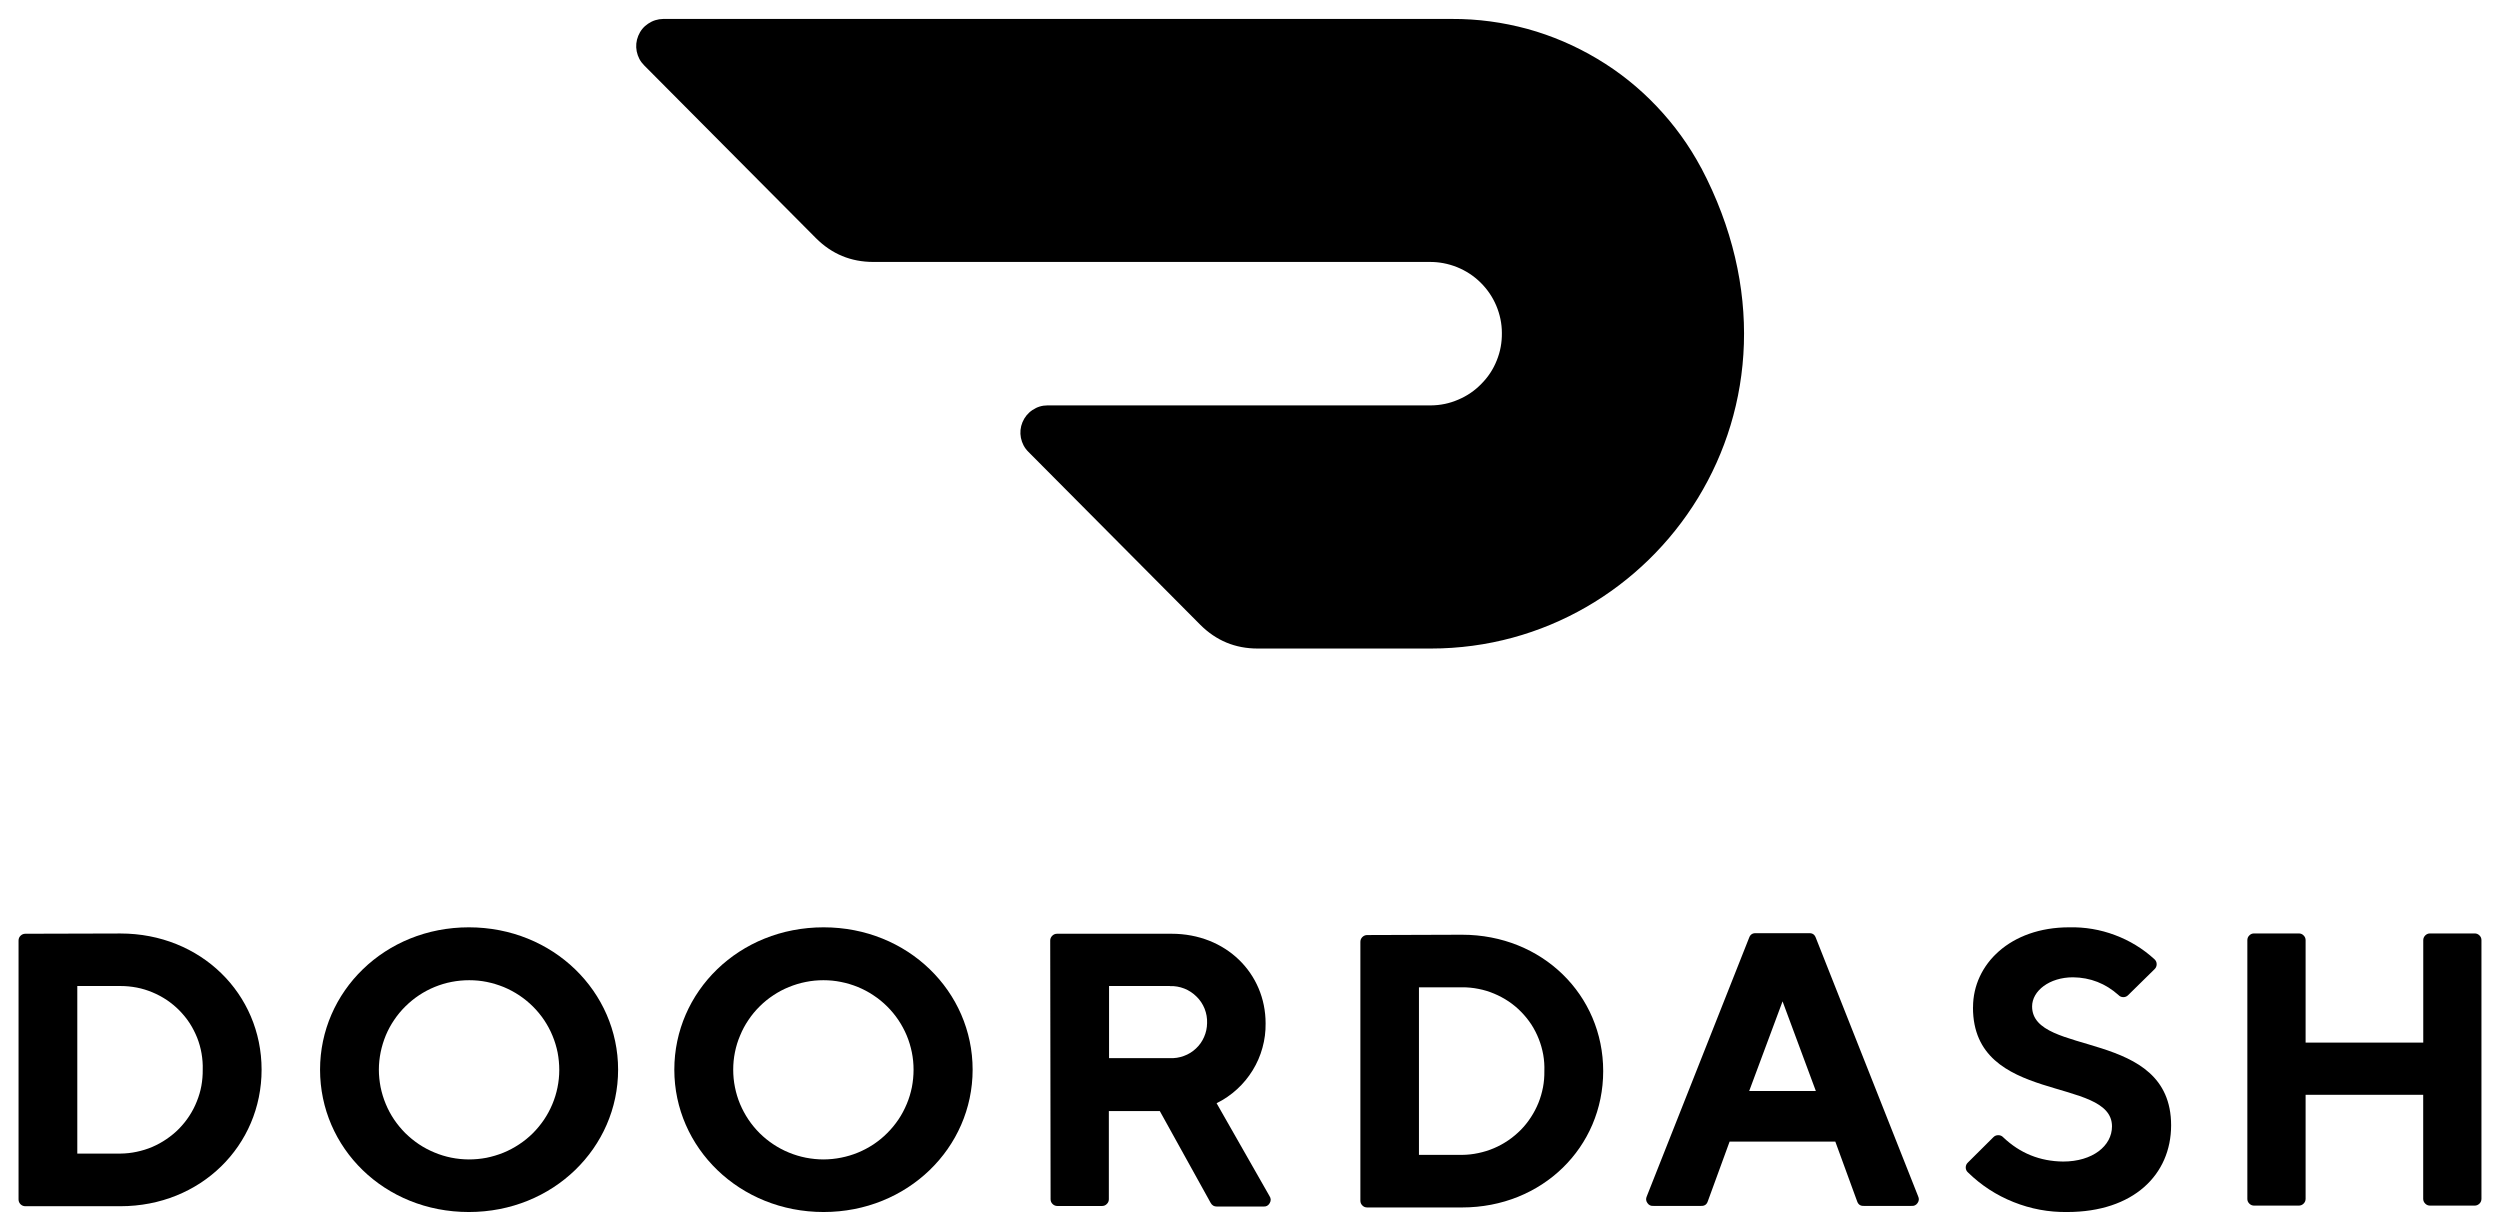
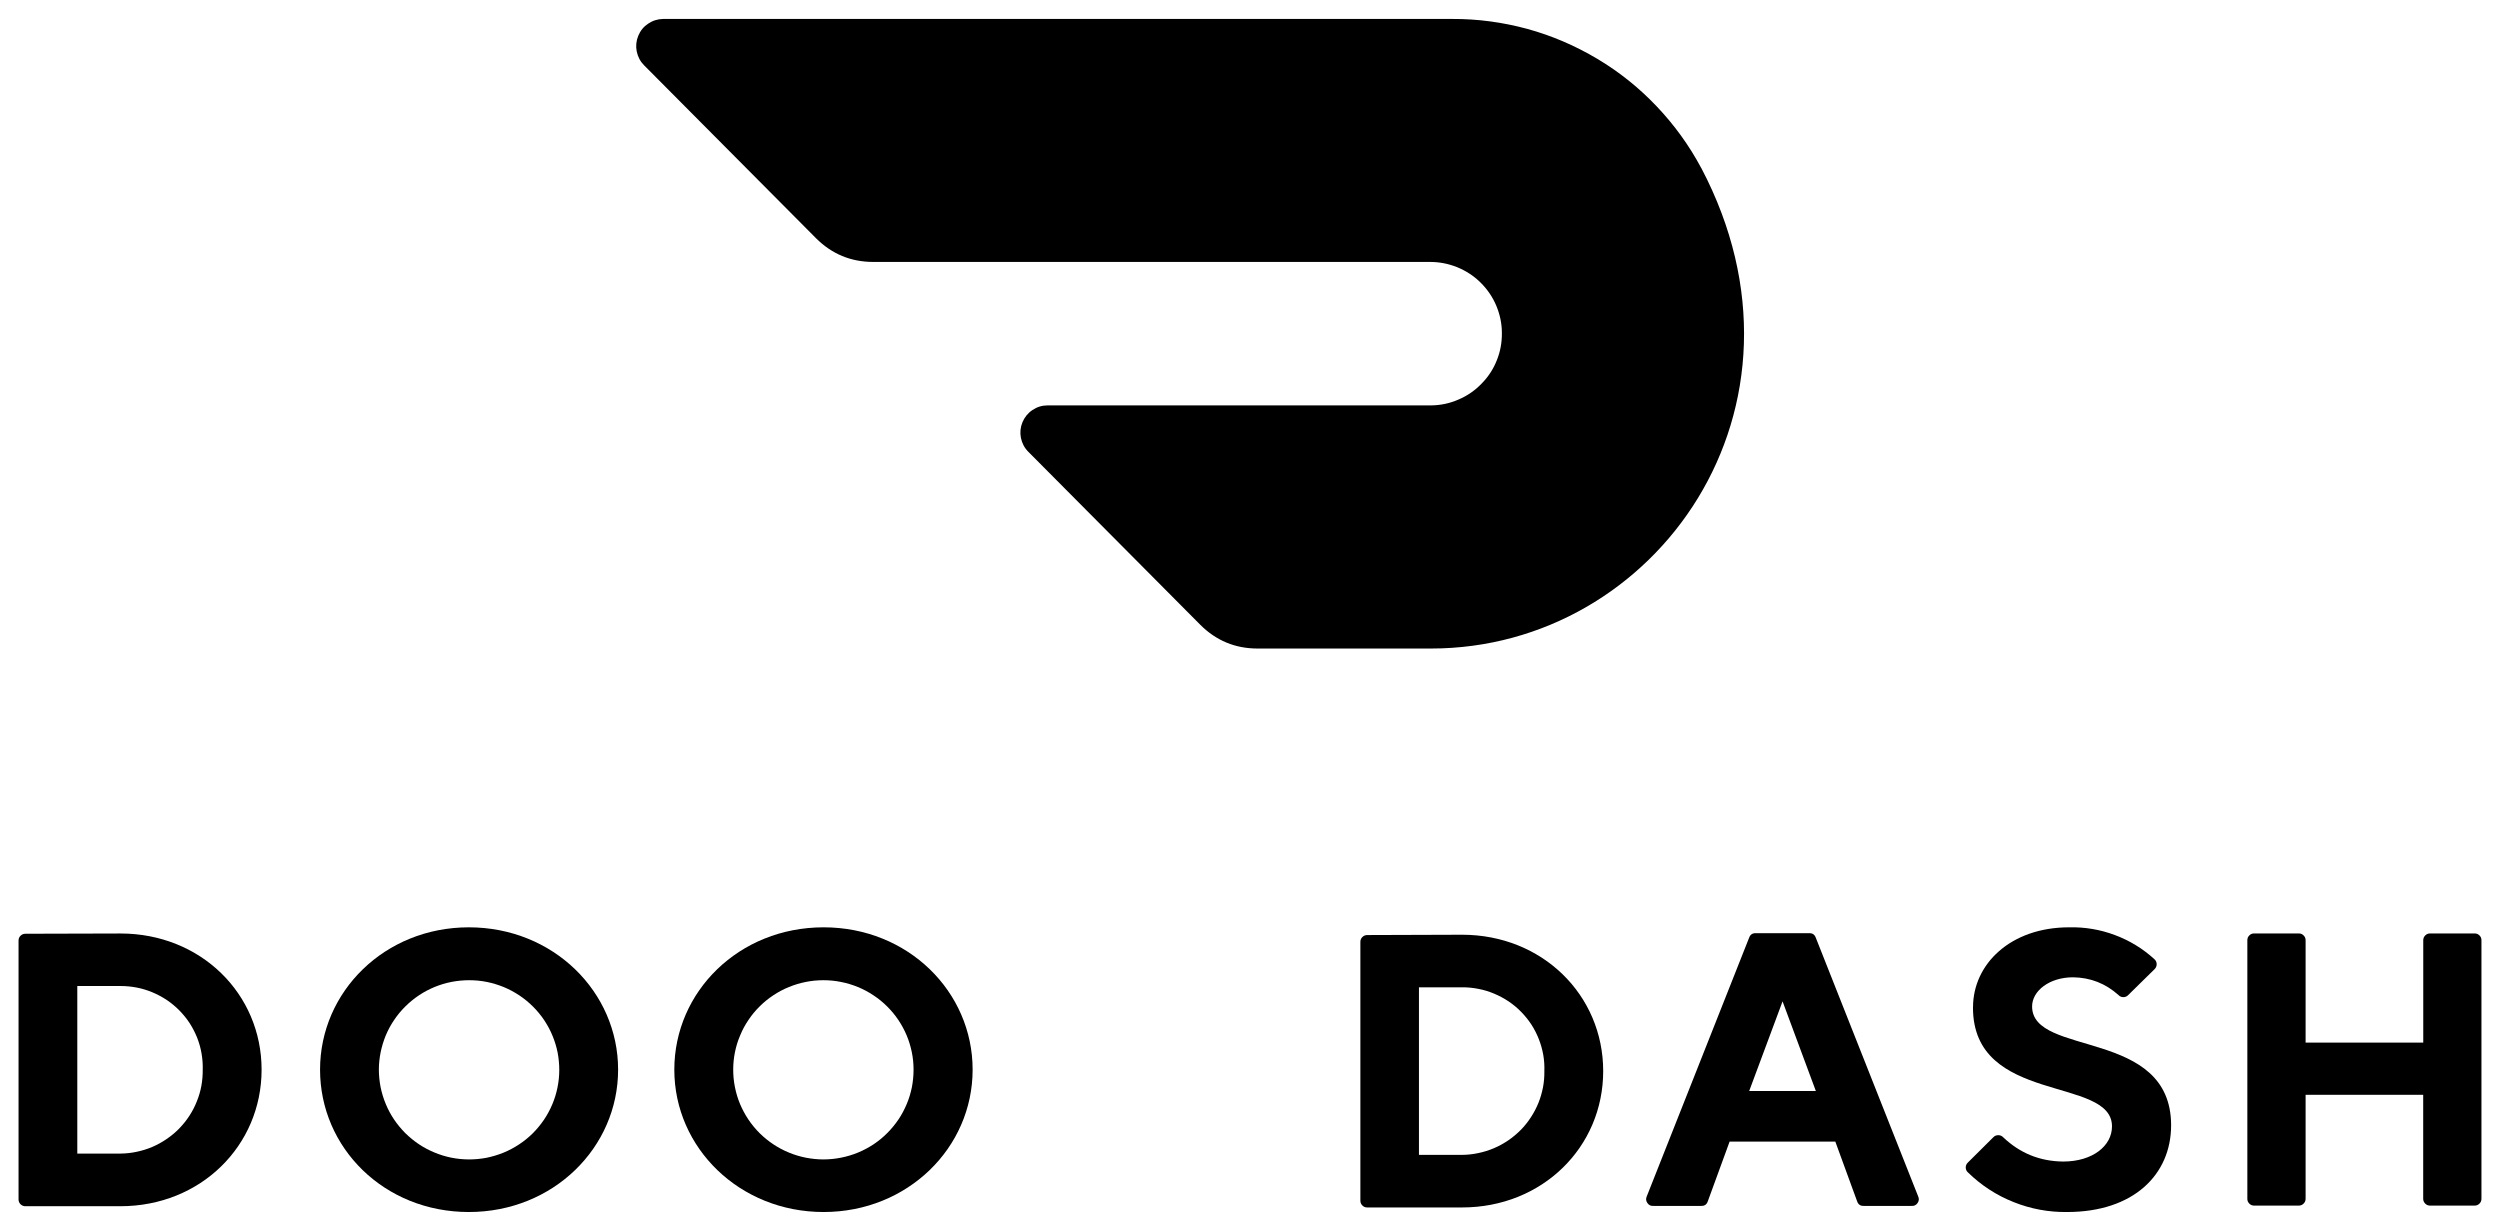
<svg xmlns="http://www.w3.org/2000/svg" fill="none" viewBox="11.66 33.66 86.68 42.46" style="max-height: 500px" width="86.68" height="42.46">
  <path fill="black" d="M70.644 39.484C70.226 38.701 69.711 37.99 69.1 37.347C68.489 36.703 67.803 36.153 67.042 35.7C66.281 35.246 65.474 34.899 64.62 34.663C63.762 34.431 62.894 34.313 62.007 34.317H34.654C34.465 34.32 34.29 34.374 34.132 34.481C33.975 34.585 33.861 34.727 33.789 34.903C33.718 35.078 33.7 35.256 33.736 35.442C33.775 35.628 33.857 35.789 33.993 35.925L39.95 41.917C40.5 42.467 41.161 42.742 41.94 42.742H61.221C61.554 42.739 61.868 42.8 62.175 42.921C62.483 43.046 62.754 43.221 62.99 43.453C63.226 43.686 63.408 43.95 63.537 44.254C63.665 44.558 63.733 44.876 63.733 45.204C63.737 45.533 63.68 45.851 63.555 46.158C63.433 46.466 63.255 46.734 63.022 46.969C62.794 47.205 62.526 47.388 62.222 47.516C61.918 47.648 61.604 47.713 61.271 47.716H47.979C47.789 47.716 47.614 47.77 47.457 47.877C47.3 47.981 47.185 48.124 47.111 48.299C47.039 48.474 47.021 48.656 47.057 48.842C47.096 49.028 47.178 49.189 47.314 49.324L53.274 55.32C53.825 55.871 54.486 56.146 55.265 56.146H61.275C69.1 56.146 75.014 47.781 70.644 39.48" />
  <path fill="black" d="M14.34 67.847V73.657H15.835C16.026 73.655 16.215 73.635 16.399 73.595C16.585 73.556 16.765 73.501 16.941 73.426C17.114 73.351 17.279 73.261 17.436 73.153C17.592 73.046 17.738 72.927 17.871 72.791C18.003 72.654 18.121 72.509 18.224 72.35C18.327 72.192 18.415 72.025 18.483 71.851C18.554 71.675 18.608 71.496 18.642 71.309C18.676 71.123 18.691 70.936 18.689 70.748C18.695 70.559 18.68 70.371 18.648 70.184C18.616 69.998 18.565 69.816 18.496 69.64C18.425 69.465 18.34 69.298 18.237 69.137C18.134 68.978 18.014 68.833 17.881 68.696C17.748 68.561 17.603 68.441 17.446 68.334C17.288 68.229 17.121 68.139 16.945 68.066C16.77 67.993 16.59 67.937 16.403 67.901C16.215 67.865 16.026 67.847 15.835 67.847H14.34ZM15.835 66.026C18.622 66.026 20.73 68.117 20.73 70.748C20.73 73.379 18.622 75.482 15.835 75.482H12.539C12.474 75.482 12.419 75.459 12.372 75.414C12.325 75.366 12.303 75.311 12.303 75.246V66.271C12.303 66.206 12.324 66.151 12.372 66.104C12.419 66.059 12.474 66.035 12.539 66.035L15.835 66.026Z" />
  <path fill="black" d="M27.915 73.86C28.121 73.86 28.324 73.841 28.526 73.803C28.727 73.762 28.922 73.704 29.113 73.627C29.303 73.55 29.483 73.453 29.655 73.34C29.826 73.228 29.985 73.1 30.13 72.956C30.276 72.811 30.404 72.654 30.52 72.485C30.634 72.316 30.73 72.138 30.809 71.95C30.889 71.761 30.949 71.566 30.989 71.367C31.03 71.166 31.051 70.964 31.051 70.761C31.051 70.557 31.032 70.354 30.994 70.154C30.953 69.953 30.895 69.758 30.816 69.57C30.739 69.381 30.642 69.203 30.529 69.032C30.415 68.863 30.285 68.704 30.141 68.561C29.995 68.415 29.837 68.287 29.668 68.173C29.496 68.059 29.316 67.963 29.128 67.884C28.937 67.807 28.742 67.747 28.541 67.706C28.339 67.665 28.136 67.646 27.93 67.646C27.725 67.646 27.521 67.665 27.32 67.704C27.118 67.742 26.923 67.802 26.733 67.879C26.542 67.957 26.362 68.053 26.191 68.166C26.019 68.28 25.863 68.409 25.717 68.552C25.572 68.696 25.441 68.852 25.328 69.021C25.212 69.191 25.115 69.37 25.036 69.559C24.959 69.747 24.899 69.942 24.858 70.142C24.818 70.341 24.796 70.544 24.796 70.748C24.796 70.951 24.818 71.153 24.856 71.354C24.897 71.553 24.955 71.746 25.034 71.935C25.111 72.123 25.208 72.303 25.321 72.472C25.435 72.641 25.565 72.798 25.709 72.944C25.855 73.087 26.011 73.216 26.182 73.331C26.352 73.445 26.531 73.539 26.72 73.618C26.911 73.698 27.105 73.758 27.305 73.798C27.506 73.839 27.71 73.858 27.915 73.86ZM27.915 65.812C30.848 65.812 33.091 68.053 33.091 70.748C33.091 73.443 30.848 75.683 27.915 75.683C24.98 75.683 22.757 73.456 22.757 70.748C22.757 68.04 25 65.812 27.915 65.812Z" />
  <path fill="black" d="M40.216 73.86C40.421 73.858 40.623 73.839 40.824 73.798C41.026 73.758 41.22 73.7 41.411 73.621C41.6 73.543 41.779 73.447 41.951 73.334C42.12 73.22 42.279 73.091 42.422 72.946C42.568 72.802 42.696 72.644 42.812 72.474C42.926 72.305 43.02 72.125 43.099 71.937C43.178 71.75 43.236 71.555 43.277 71.356C43.315 71.155 43.335 70.954 43.335 70.75C43.335 70.546 43.316 70.343 43.275 70.144C43.234 69.945 43.176 69.75 43.097 69.561C43.018 69.373 42.921 69.195 42.808 69.025C42.694 68.856 42.563 68.698 42.418 68.554C42.274 68.411 42.116 68.282 41.944 68.169C41.775 68.055 41.595 67.961 41.405 67.882C41.216 67.805 41.019 67.745 40.818 67.706C40.618 67.665 40.415 67.646 40.209 67.646C40.004 67.646 39.8 67.665 39.599 67.706C39.397 67.745 39.203 67.805 39.014 67.882C38.823 67.959 38.643 68.055 38.472 68.169C38.303 68.28 38.144 68.409 37.999 68.554C37.853 68.698 37.724 68.854 37.611 69.023C37.495 69.193 37.399 69.373 37.322 69.561C37.242 69.747 37.182 69.942 37.142 70.142C37.101 70.343 37.082 70.544 37.082 70.748C37.082 70.951 37.101 71.155 37.142 71.356C37.182 71.555 37.24 71.75 37.319 71.939C37.399 72.127 37.495 72.307 37.609 72.477C37.724 72.648 37.853 72.804 37.999 72.95C38.144 73.094 38.303 73.222 38.474 73.336C38.645 73.449 38.825 73.546 39.016 73.623C39.207 73.702 39.402 73.76 39.603 73.8C39.807 73.839 40.01 73.86 40.216 73.86ZM40.216 65.812C43.14 65.812 45.383 68.04 45.383 70.748C45.383 73.456 43.129 75.683 40.216 75.683C37.3 75.683 35.04 73.456 35.04 70.748C35.04 68.04 37.283 65.812 40.216 65.812Z" />
-   <path fill="black" d="M52.221 67.847H50.113V70.347H52.221C52.388 70.356 52.55 70.33 52.707 70.272C52.865 70.215 53.005 70.129 53.127 70.013C53.249 69.9 53.343 69.765 53.409 69.612C53.476 69.46 53.51 69.3 53.512 69.133C53.519 68.961 53.489 68.796 53.427 68.636C53.362 68.475 53.27 68.334 53.146 68.214C53.024 68.092 52.882 67.999 52.722 67.935C52.561 67.873 52.394 67.843 52.221 67.85M48.073 66.271C48.073 66.206 48.097 66.151 48.144 66.104C48.189 66.059 48.245 66.035 48.311 66.035H52.281C54.172 66.035 55.541 67.412 55.541 69.143C55.545 69.428 55.509 69.711 55.432 69.987C55.357 70.264 55.243 70.525 55.093 70.769C54.943 71.013 54.761 71.234 54.549 71.427C54.337 71.622 54.101 71.782 53.842 71.911L55.674 75.126C55.729 75.208 55.734 75.291 55.682 75.377C55.633 75.463 55.558 75.501 55.459 75.493H53.853C53.754 75.495 53.684 75.452 53.636 75.366L51.873 72.183H50.106V75.24C50.106 75.304 50.083 75.36 50.035 75.405C49.99 75.452 49.935 75.474 49.868 75.474H48.322C48.257 75.474 48.202 75.452 48.155 75.405C48.108 75.36 48.086 75.304 48.086 75.24L48.073 66.271Z" />
  <path fill="black" d="M60.858 67.892V73.702H62.351C62.542 73.7 62.73 73.68 62.914 73.64C63.101 73.601 63.281 73.546 63.456 73.471C63.63 73.398 63.795 73.306 63.951 73.201C64.108 73.094 64.253 72.972 64.386 72.839C64.519 72.704 64.637 72.556 64.74 72.397C64.842 72.241 64.93 72.074 65.001 71.898C65.072 71.723 65.123 71.543 65.159 71.358C65.194 71.172 65.209 70.986 65.206 70.797C65.213 70.609 65.2 70.42 65.168 70.234C65.134 70.045 65.084 69.865 65.014 69.688C64.945 69.512 64.859 69.343 64.757 69.184C64.652 69.025 64.534 68.878 64.401 68.743C64.268 68.606 64.123 68.486 63.964 68.379C63.806 68.274 63.638 68.184 63.463 68.111C63.287 68.036 63.105 67.982 62.919 67.946C62.732 67.909 62.544 67.89 62.351 67.892L60.858 67.892ZM62.351 66.069C65.138 66.069 67.246 68.162 67.246 70.797C67.246 73.432 65.138 75.525 62.351 75.525H59.065C58.998 75.525 58.943 75.504 58.896 75.456C58.851 75.411 58.827 75.356 58.827 75.291V66.316C58.827 66.249 58.851 66.196 58.896 66.149C58.943 66.104 58.998 66.08 59.065 66.08L62.351 66.069Z" />
  <path fill="black" d="M73.465 68.379L72.308 71.487H74.619L73.465 68.379ZM71.629 73.241L70.873 75.311C70.836 75.424 70.757 75.478 70.637 75.471H68.994C68.904 75.48 68.831 75.448 68.78 75.373C68.726 75.298 68.72 75.221 68.758 75.137L72.306 66.172C72.346 66.061 72.426 66.009 72.543 66.016H74.381C74.499 66.009 74.576 66.061 74.617 66.172L78.165 75.137C78.205 75.221 78.197 75.298 78.145 75.373C78.092 75.448 78.021 75.48 77.929 75.471H76.288C76.166 75.478 76.089 75.424 76.05 75.311L75.294 73.241H71.629Z" />
  <path fill="black" d="M80.069 68.58C80.069 67.095 81.361 65.812 83.4 65.812C83.946 65.799 84.478 65.889 84.987 66.08C85.499 66.271 85.958 66.551 86.361 66.92C86.41 66.965 86.436 67.023 86.436 67.091C86.436 67.16 86.41 67.218 86.361 67.265L85.448 68.162C85.403 68.209 85.347 68.233 85.281 68.233C85.215 68.233 85.159 68.209 85.114 68.162C84.666 67.76 84.139 67.552 83.535 67.545C82.719 67.545 82.117 68.014 82.117 68.556C82.117 70.313 86.937 69.3 86.937 72.678C86.935 74.387 85.634 75.683 83.332 75.683C82.689 75.692 82.07 75.576 81.474 75.338C80.879 75.101 80.352 74.758 79.893 74.31C79.842 74.265 79.816 74.207 79.816 74.139C79.816 74.07 79.842 74.013 79.893 73.965L80.772 73.091C80.819 73.042 80.876 73.019 80.943 73.019C81.011 73.019 81.069 73.042 81.114 73.091C81.697 73.646 82.389 73.925 83.194 73.933C84.214 73.933 84.887 73.391 84.887 72.714C84.887 70.96 80.067 71.973 80.067 68.595" />
  <path fill="black" d="M95.679 66.258V69.808H91.6V66.258C91.6 66.194 91.577 66.138 91.53 66.093C91.485 66.046 91.429 66.024 91.362 66.024H89.816C89.749 66.024 89.694 66.046 89.649 66.093C89.602 66.138 89.58 66.194 89.58 66.258V75.225C89.578 75.289 89.602 75.345 89.649 75.392C89.694 75.437 89.749 75.461 89.816 75.461H91.362C91.429 75.461 91.485 75.437 91.53 75.392C91.577 75.345 91.6 75.289 91.6 75.225V71.62H95.677V75.225C95.677 75.289 95.7 75.345 95.748 75.392C95.793 75.437 95.848 75.461 95.915 75.461H97.461C97.526 75.461 97.581 75.437 97.628 75.392C97.675 75.345 97.697 75.289 97.697 75.225V66.258C97.697 66.194 97.675 66.138 97.628 66.093C97.581 66.046 97.526 66.024 97.461 66.024H95.915C95.848 66.024 95.795 66.048 95.748 66.093C95.703 66.14 95.679 66.194 95.679 66.258Z" />
</svg>